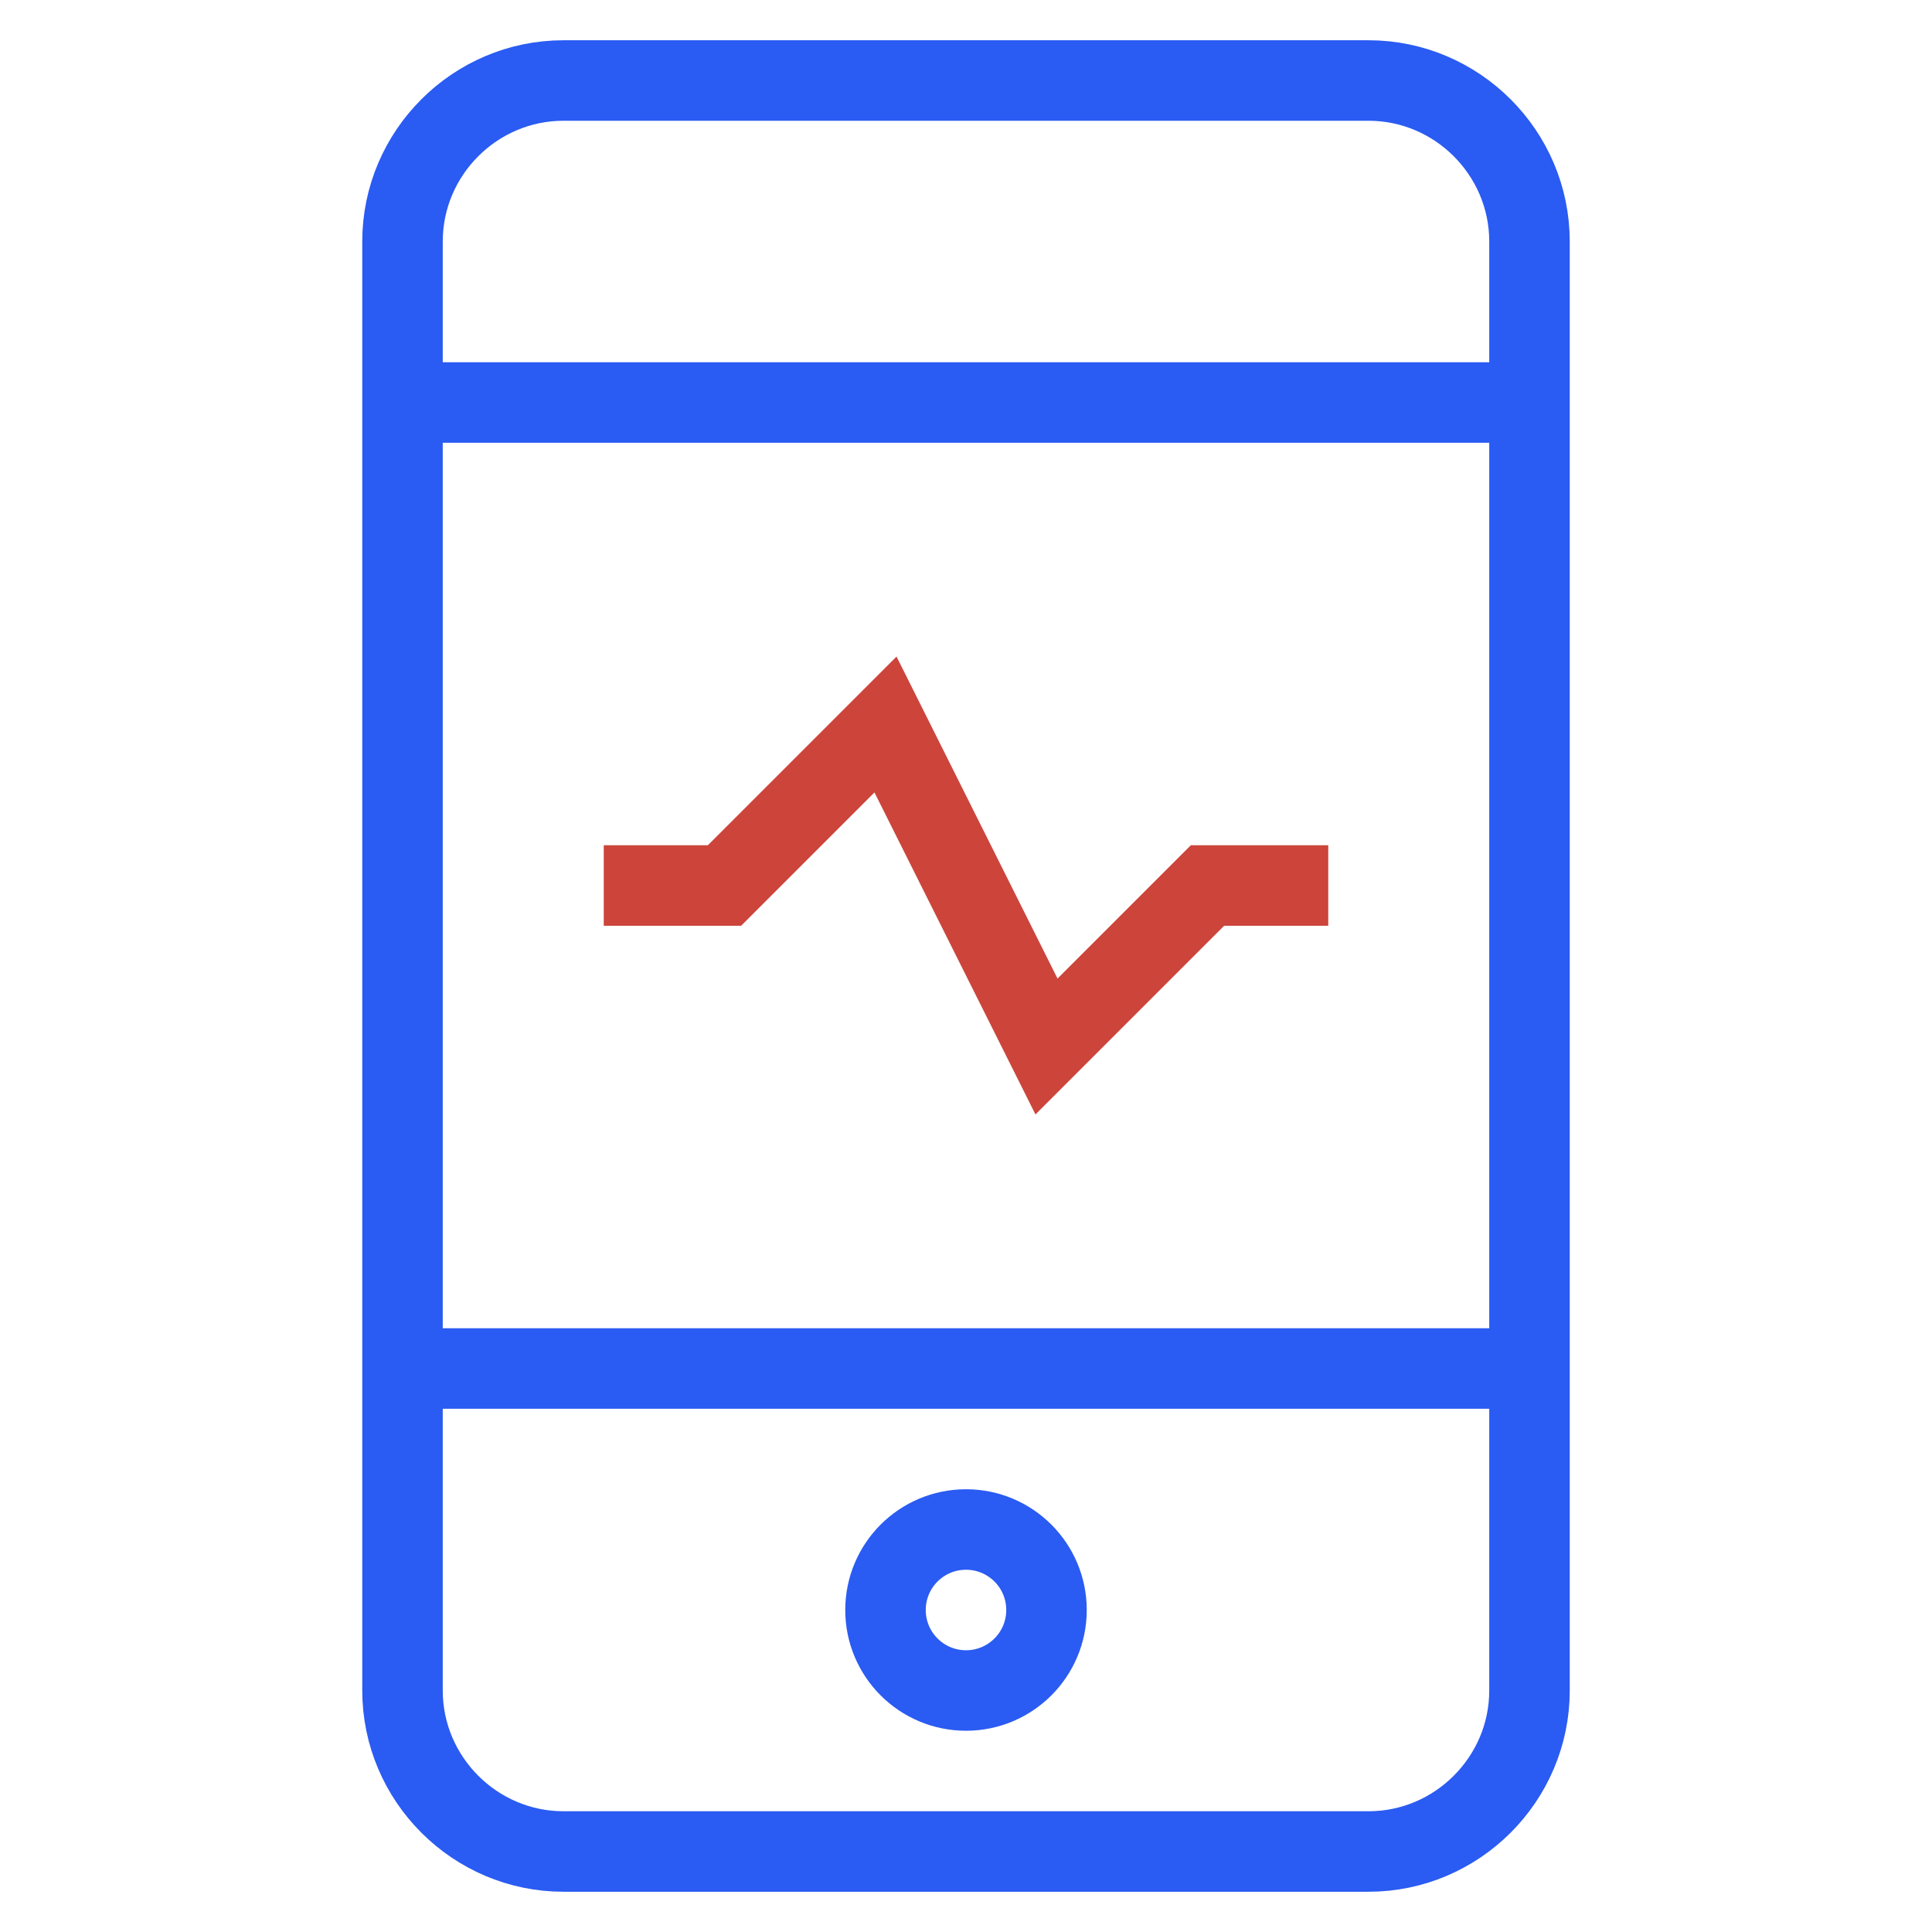
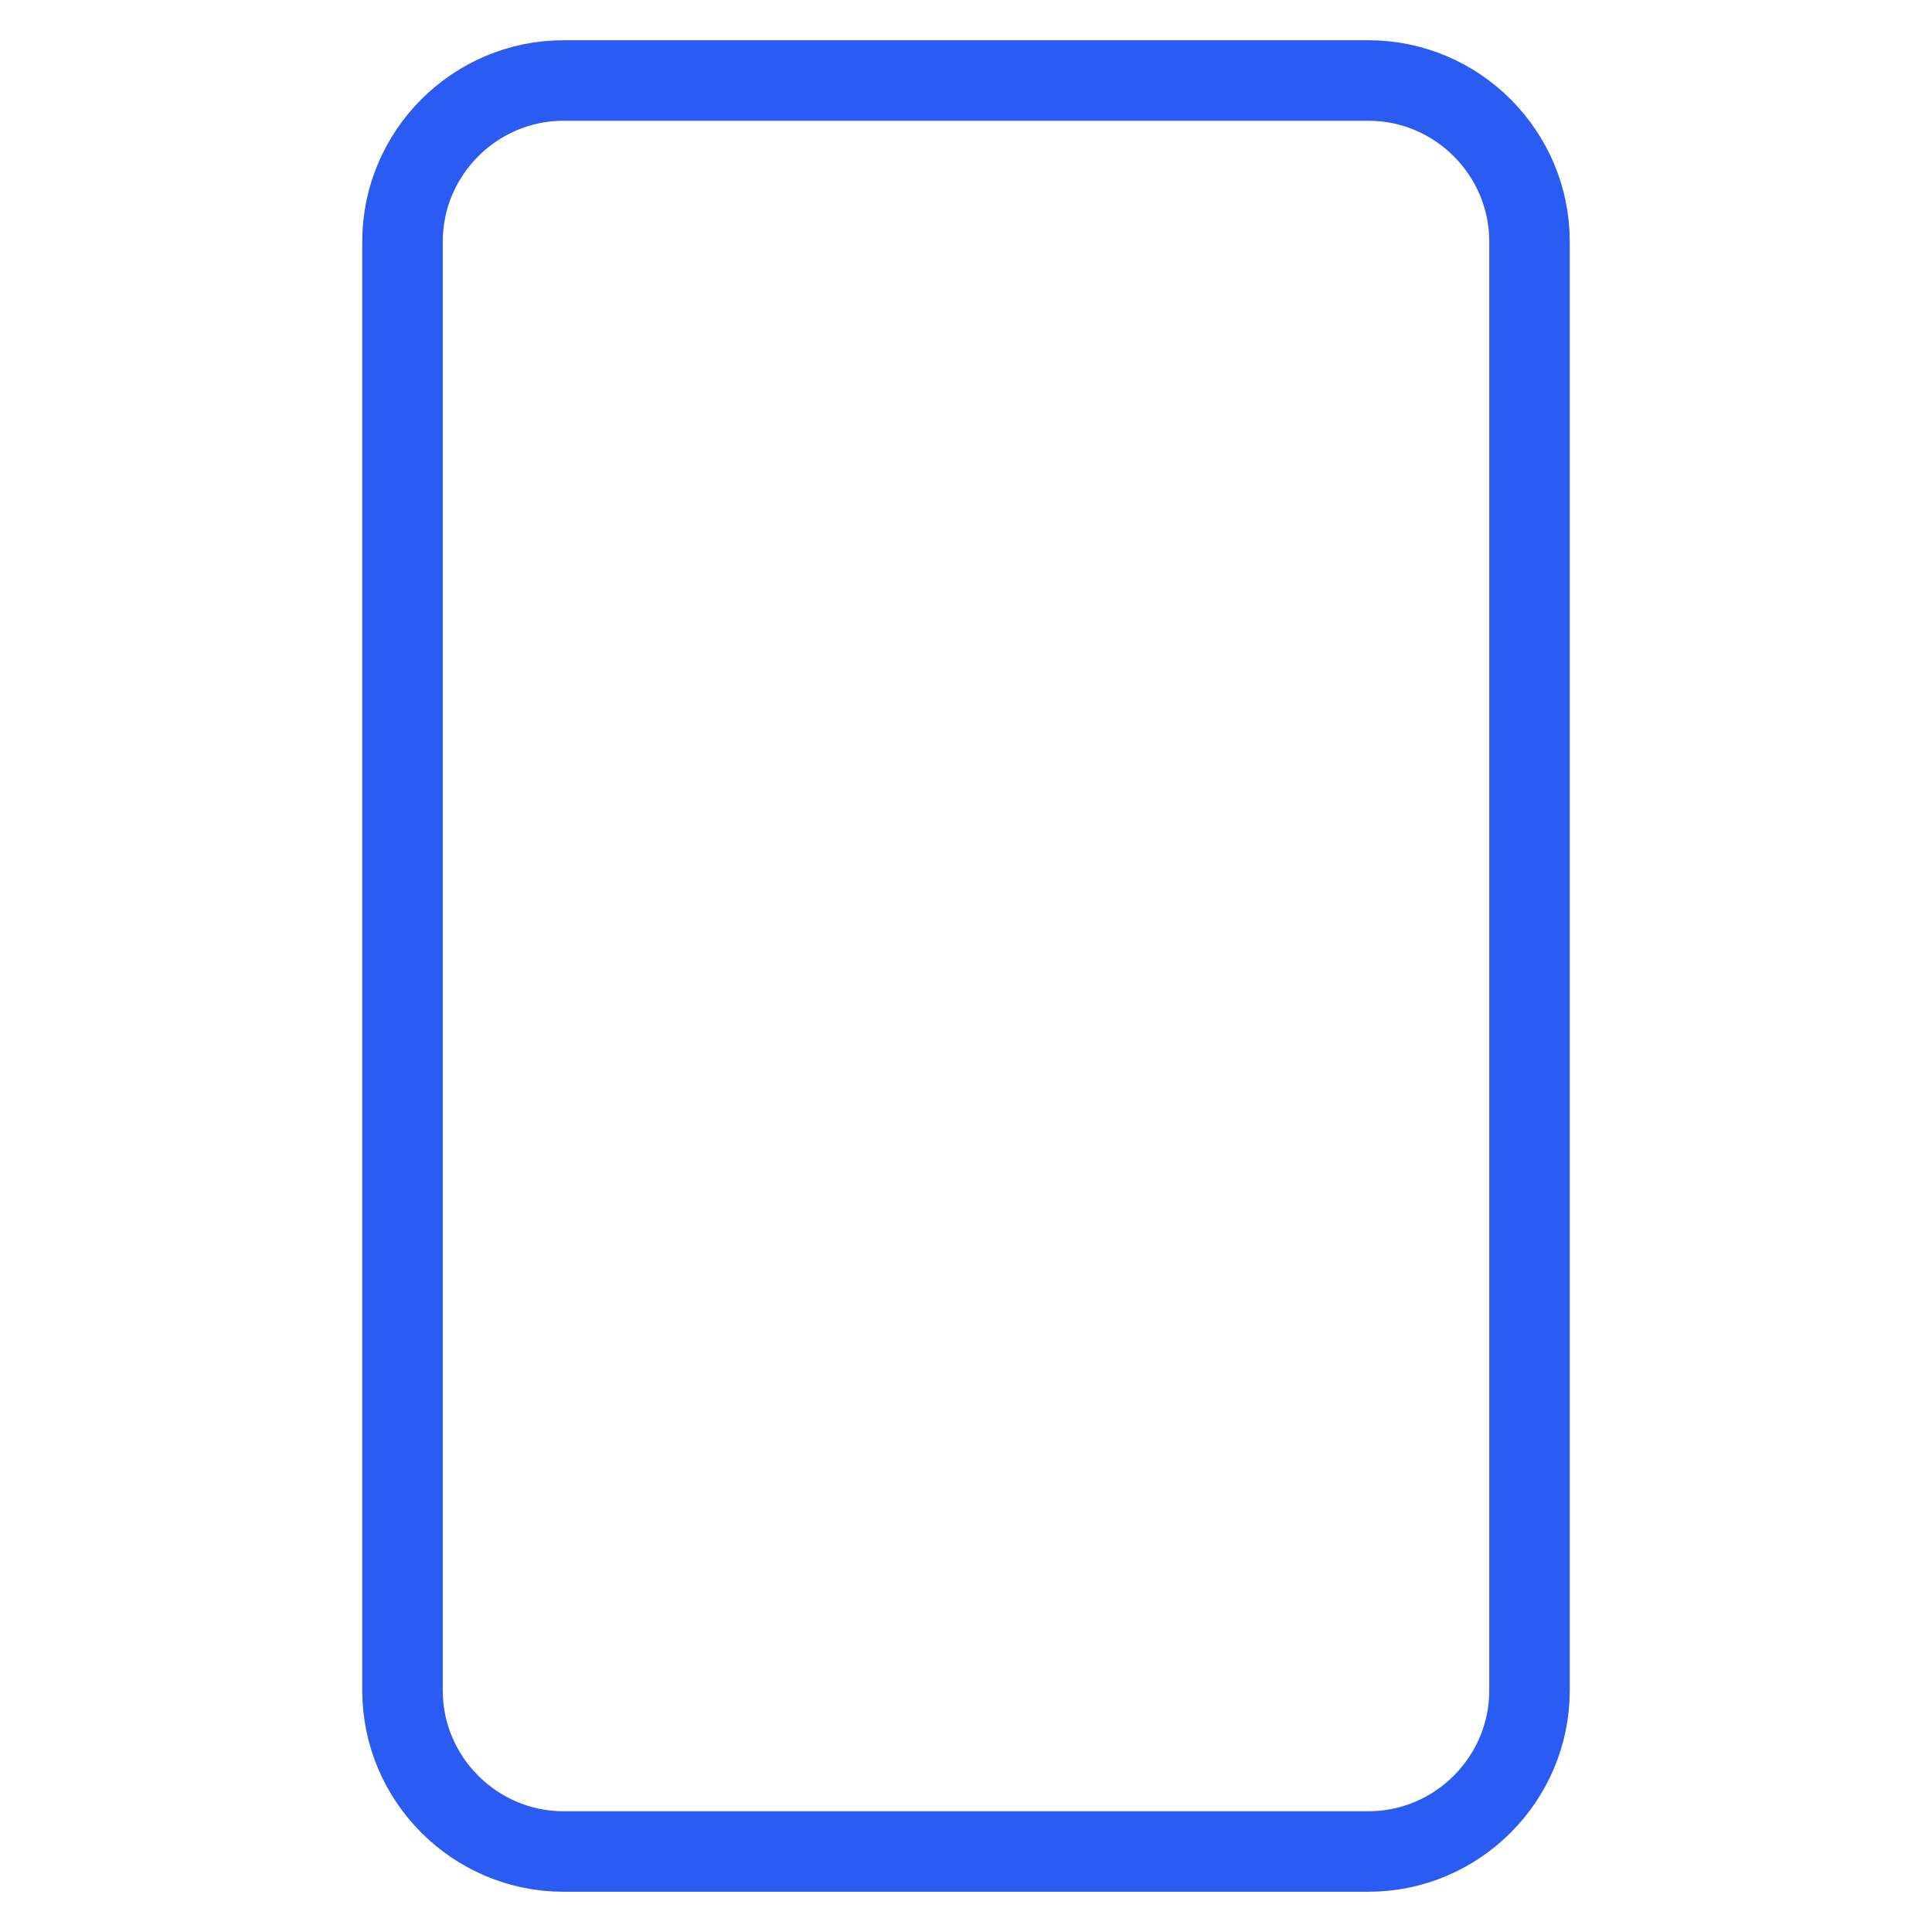
<svg xmlns="http://www.w3.org/2000/svg" x="0px" y="0px" width="48px" height="48px" viewBox="0 0 48 48">
  <g transform="translate(0, 0)">
-     <polyline data-color="color-2" fill="none" stroke="#cc443a" stroke-width="2" stroke-linecap="square" stroke-miterlimit="10" points=" 16,22 18,22 22,18 26,26 30,22 32,22 " stroke-linejoin="miter" />
-     <line data-cap="butt" fill="none" stroke="#2a5bf2" stroke-width="2" stroke-miterlimit="10" x1="10" y1="10" x2="38" y2="10" stroke-linejoin="miter" stroke-linecap="butt" />
-     <line data-cap="butt" fill="none" stroke="#2a5bf2" stroke-width="2" stroke-miterlimit="10" x1="10" y1="34" x2="38" y2="34" stroke-linejoin="miter" stroke-linecap="butt" />
    <path fill="none" stroke="#2a5bf2" stroke-width="2" stroke-linecap="square" stroke-miterlimit="10" d="M34,46H14c-2.2,0-4-1.8-4-4 V6c0-2.2,1.8-4,4-4h20c2.2,0,4,1.8,4,4v36C38,44.2,36.2,46,34,46z" stroke-linejoin="miter" />
-     <circle fill="none" stroke="#2a5bf2" stroke-width="2" stroke-linecap="square" stroke-miterlimit="10" cx="24" cy="40" r="2" stroke-linejoin="miter" />
  </g>
</svg>